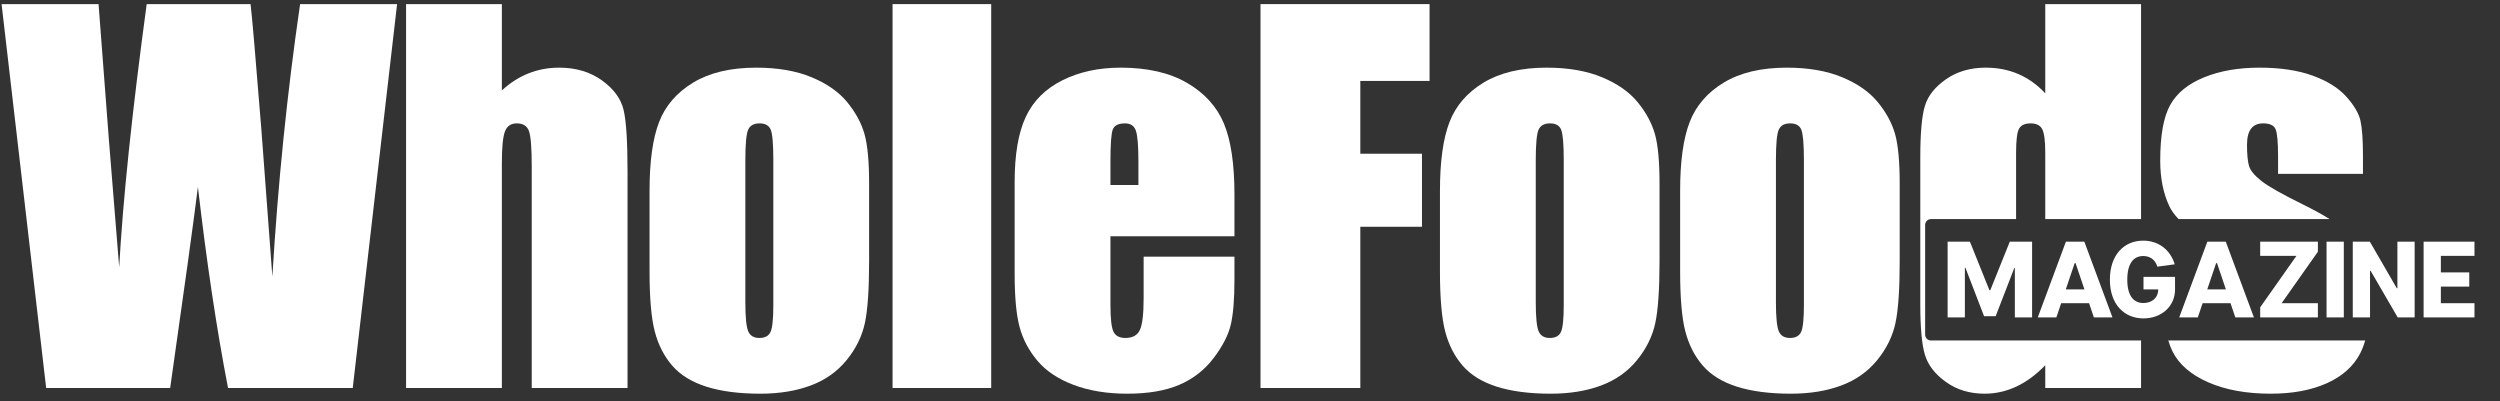
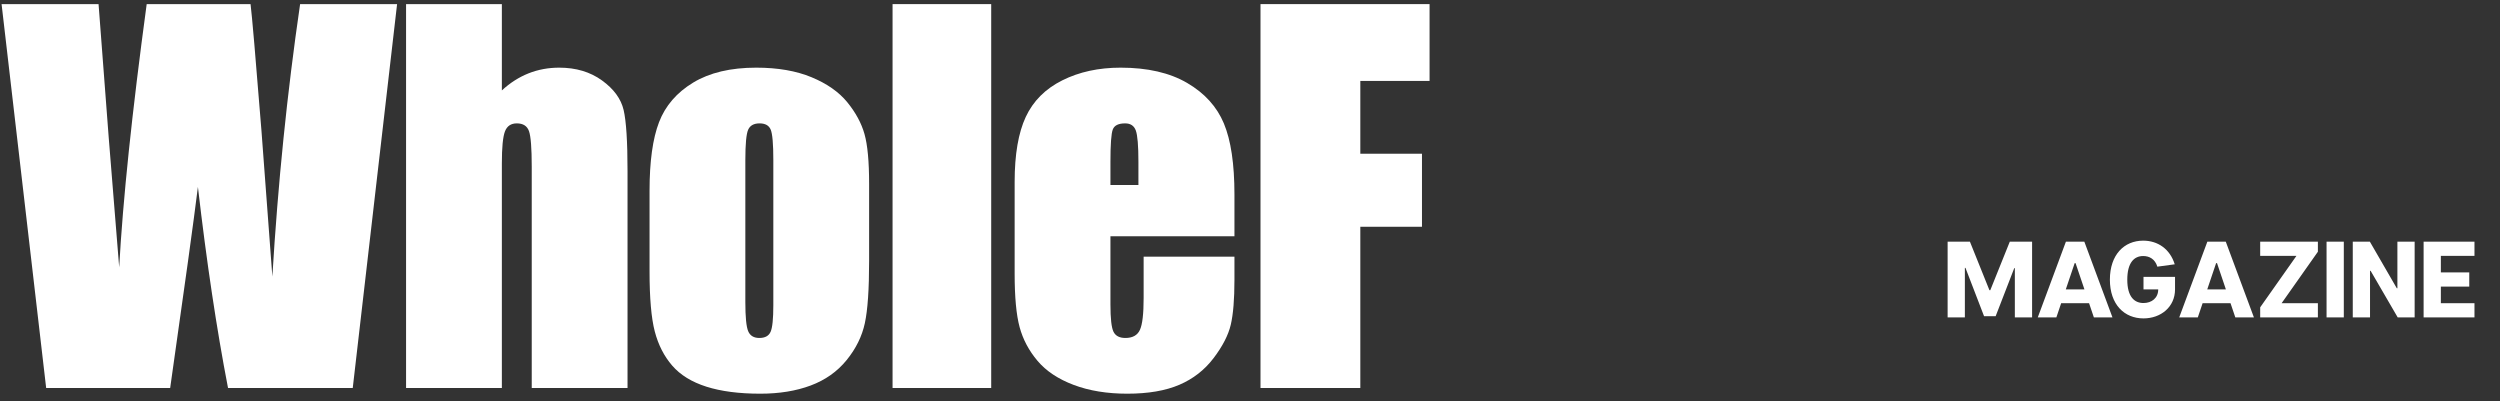
<svg xmlns="http://www.w3.org/2000/svg" fill="none" viewBox="0 0 399 64" height="64" width="399">
  <rect x="0" y="0" width="399" height="64" fill="#333333" stroke="none" />
  <g clip-path="url(#clip0_209_126)">
    <path fill="white" d="M63.375 0.656L56.298 61.925H36.393C34.576 52.514 32.974 41.817 31.587 29.833C30.956 34.955 29.48 45.652 27.159 61.925H7.367L0.252 0.656H15.73L17.357 22.038L19.023 42.662C19.603 31.991 21.066 17.988 23.412 0.656H39.988C40.215 2.447 40.795 9.183 41.729 20.864L43.469 44.138C44.352 29.329 45.828 14.835 47.897 0.656H63.375Z" />
    <path fill="white" d="M80.097 0.656V14.431C81.409 13.22 82.828 12.312 84.354 11.706C85.881 11.101 87.514 10.798 89.255 10.798C91.929 10.798 94.206 11.479 96.086 12.842C97.965 14.204 99.113 15.774 99.53 17.553C99.946 19.332 100.154 22.58 100.154 27.298V61.925H84.865V26.579C84.865 23.652 84.72 21.773 84.43 20.94C84.14 20.108 83.49 19.691 82.481 19.691C81.548 19.691 80.917 20.12 80.589 20.978C80.261 21.836 80.097 23.539 80.097 26.087V61.925H64.808V0.656H80.097Z" />
    <path fill="white" d="M138.711 29.341V41.641C138.711 46.157 138.484 49.468 138.03 51.575C137.576 53.681 136.605 55.649 135.116 57.478C133.628 59.307 131.717 60.657 129.383 61.527C127.049 62.398 124.369 62.833 121.341 62.833C117.961 62.833 115.097 62.461 112.751 61.717C110.404 60.972 108.582 59.85 107.282 58.349C105.983 56.847 105.056 55.031 104.501 52.899C103.946 50.767 103.668 47.569 103.668 43.306V30.439C103.668 25.771 104.173 22.126 105.182 19.502C106.191 16.878 108.008 14.772 110.632 13.182C113.255 11.593 116.611 10.798 120.698 10.798C124.129 10.798 127.075 11.309 129.534 12.331C131.994 13.352 133.893 14.683 135.23 16.323C136.567 17.963 137.482 19.654 137.973 21.394C138.465 23.135 138.711 25.784 138.711 29.341ZM123.423 25.557C123.423 22.984 123.284 21.363 123.006 20.694C122.729 20.026 122.136 19.691 121.228 19.691C120.319 19.691 119.714 20.026 119.411 20.694C119.108 21.363 118.957 22.984 118.957 25.557V48.225C118.957 50.597 119.108 52.142 119.411 52.861C119.714 53.58 120.307 53.94 121.19 53.94C122.098 53.94 122.697 53.612 122.987 52.956C123.278 52.3 123.423 50.887 123.423 48.717V25.557Z" />
    <path fill="white" d="M158.196 0.656V61.925H142.453V0.656H158.196Z" />
    <path fill="white" d="M197.018 37.705H177.226V48.566C177.226 50.837 177.39 52.3 177.718 52.956C178.046 53.612 178.677 53.94 179.61 53.94C180.771 53.94 181.547 53.505 181.938 52.634C182.329 51.764 182.524 50.08 182.524 47.582V40.959H197.018V44.668C197.018 47.771 196.823 50.155 196.432 51.821C196.041 53.486 195.126 55.264 193.688 57.156C192.25 59.049 190.427 60.468 188.22 61.414C186.012 62.36 183.243 62.833 179.913 62.833C176.684 62.833 173.833 62.366 171.36 61.433C168.888 60.499 166.964 59.219 165.589 57.592C164.214 55.964 163.262 54.173 162.732 52.218C162.202 50.263 161.937 47.418 161.937 43.684V29.039C161.937 24.649 162.53 21.186 163.716 18.651C164.902 16.115 166.844 14.172 169.544 12.823C172.243 11.473 175.347 10.798 178.853 10.798C183.142 10.798 186.681 11.612 189.469 13.239C192.256 14.866 194.212 17.023 195.334 19.71C196.457 22.397 197.018 26.175 197.018 31.044V37.705ZM181.692 29.531V25.86C181.692 23.261 181.553 21.584 181.275 20.827C180.998 20.07 180.43 19.691 179.572 19.691C178.513 19.691 177.857 20.013 177.605 20.656C177.352 21.3 177.226 23.034 177.226 25.86V29.531H181.692Z" />
    <path fill="white" d="M201.176 0.656H228.158V12.917H217.108V24.535H226.947V36.191H217.108V61.925H201.176V0.656Z" />
-     <path fill="white" d="M264.862 29.341V41.641C264.862 46.157 264.635 49.468 264.18 51.575C263.726 53.681 262.755 55.649 261.266 57.478C259.778 59.307 257.867 60.657 255.533 61.527C253.199 62.398 250.519 62.833 247.491 62.833C244.111 62.833 241.247 62.461 238.901 61.717C236.555 60.972 234.732 59.85 233.433 58.349C232.133 56.847 231.206 55.031 230.651 52.899C230.096 50.767 229.818 47.569 229.818 43.306V30.439C229.818 25.771 230.323 22.126 231.332 19.502C232.341 16.878 234.158 14.772 236.782 13.182C239.406 11.593 242.761 10.798 246.848 10.798C250.279 10.798 253.225 11.309 255.685 12.331C258.144 13.352 260.043 14.683 261.38 16.323C262.717 17.963 263.632 19.654 264.124 21.394C264.616 23.135 264.862 25.784 264.862 29.341ZM249.573 25.557C249.573 22.984 249.434 21.363 249.157 20.694C248.879 20.026 248.286 19.691 247.378 19.691C246.47 19.691 245.864 20.026 245.561 20.694C245.259 21.363 245.107 22.984 245.107 25.557V48.225C245.107 50.597 245.259 52.142 245.561 52.861C245.864 53.58 246.457 53.94 247.34 53.94C248.248 53.94 248.847 53.612 249.138 52.956C249.428 52.3 249.573 50.887 249.573 48.717V25.557Z" />
-     <path fill="white" d="M303.192 29.341V41.641C303.192 46.157 302.965 49.468 302.511 51.575C302.057 53.681 301.085 55.649 299.597 57.478C298.108 59.307 296.197 60.657 293.864 61.527C291.53 62.398 288.849 62.833 285.822 62.833C282.441 62.833 279.578 62.461 277.231 61.717C274.885 60.972 273.062 59.85 271.763 58.349C270.464 56.847 269.537 55.031 268.981 52.899C268.426 50.767 268.149 47.569 268.149 43.306V30.439C268.149 25.771 268.654 22.126 269.663 19.502C270.672 16.878 272.488 14.772 275.112 13.182C277.736 11.593 281.091 10.798 285.179 10.798C288.61 10.798 291.555 11.309 294.015 12.331C296.475 13.352 298.373 14.683 299.71 16.323C301.048 17.963 301.962 19.654 302.454 21.394C302.946 23.135 303.192 25.784 303.192 29.341ZM287.903 25.557C287.903 22.984 287.764 21.363 287.487 20.694C287.209 20.026 286.617 19.691 285.708 19.691C284.8 19.691 284.195 20.026 283.892 20.694C283.589 21.363 283.438 22.984 283.438 25.557V48.225C283.438 50.597 283.589 52.142 283.892 52.861C284.195 53.58 284.787 53.94 285.67 53.94C286.579 53.94 287.178 53.612 287.468 52.956C287.758 52.3 287.903 50.887 287.903 48.717V25.557Z" />
-     <path fill="white" d="M341.712 54.343V61.925H326.423V58.292C324.96 59.806 323.421 60.941 321.806 61.698C320.191 62.455 318.501 62.833 316.735 62.833C314.364 62.833 312.307 62.209 310.567 60.96C308.826 59.711 307.709 58.267 307.217 56.627C306.725 54.987 306.479 52.312 306.479 48.604V25.103C306.479 21.243 306.725 18.506 307.217 16.891C307.709 15.276 308.838 13.857 310.604 12.633C312.37 11.41 314.477 10.798 316.924 10.798C318.816 10.798 320.551 11.139 322.128 11.82C323.705 12.501 325.136 13.523 326.423 14.885V0.656H341.712V34.967H326.423V24.346C326.423 22.504 326.265 21.268 325.95 20.637C325.635 20.007 325.01 19.691 324.077 19.691C323.168 19.691 322.557 19.975 322.241 20.543C321.926 21.11 321.768 22.378 321.768 24.346V34.967H308.179C307.667 34.967 307.252 35.382 307.252 35.894V53.416C307.252 53.928 307.667 54.343 308.179 54.343H341.712ZM346.06 54.343C346.254 54.994 346.481 55.579 346.74 56.097C347.774 58.166 349.673 59.806 352.435 61.017C355.198 62.227 358.522 62.833 362.407 62.833C365.914 62.833 368.91 62.272 371.395 61.149C373.88 60.026 375.652 58.424 376.712 56.343C377.011 55.756 377.268 55.089 377.482 54.343H346.06ZM371.803 34.967C370.573 34.194 369.131 33.404 367.478 32.596C364.148 30.956 361.947 29.707 360.875 28.849C359.802 27.992 359.159 27.203 358.944 26.484C358.73 25.765 358.623 24.636 358.623 23.097C358.623 21.962 358.837 21.11 359.266 20.543C359.695 19.975 360.338 19.691 361.196 19.691C362.256 19.691 362.918 20 363.183 20.619C363.448 21.237 363.58 22.706 363.58 25.027V27.752H377.128V24.838C377.128 22.315 376.996 20.461 376.731 19.275C376.466 18.089 375.709 16.803 374.46 15.415C373.212 14.027 371.42 12.911 369.087 12.066C366.753 11.221 363.921 10.798 360.591 10.798C357.235 10.798 354.29 11.315 351.754 12.35C349.219 13.384 347.421 14.854 346.362 16.759C345.302 18.663 344.772 21.621 344.772 25.633C344.772 28.458 345.264 30.899 346.248 32.956C346.558 33.603 347.041 34.273 347.699 34.967H371.803Z" clip-rule="evenodd" fill-rule="evenodd" />
    <path fill="white" d="M310.84 38.574V50.652H313.593V42.749H313.688L316.655 50.463H318.507L321.474 42.796H321.569V50.652H324.322V38.574H320.762L317.652 46.311H317.51L314.4 38.574H310.84ZM342.055 38.408C344.381 38.408 346.328 39.73 347.087 42.183L344.31 42.56C343.954 41.357 343.052 40.862 342.055 40.862C340.607 40.862 339.515 41.923 339.515 44.636C339.515 47.349 340.631 48.364 342.102 48.364C343.408 48.364 344.452 47.562 344.452 46.193H342.102V44.188H347.135V46.193C347.135 48.977 344.88 50.817 342.102 50.817C339.04 50.817 336.738 48.6 336.738 44.636C336.738 40.65 339.017 38.408 342.055 38.408ZM332.661 38.574L337.147 50.652H334.18L333.414 48.387H328.963L328.198 50.652H325.231L329.717 38.574H332.661ZM331.26 41.994H331.118L329.699 46.193H332.678L331.26 41.994ZM350.773 50.652L351.538 48.387H355.989L356.755 50.652H359.722L355.235 38.574H352.292L347.806 50.652H350.773ZM353.693 41.994H353.835L355.253 46.193H352.274L353.693 41.994ZM369.935 48.387H364.149L369.935 40.178V38.574H360.725V40.838H366.511L360.725 49.048V50.652H369.935V48.387ZM374.072 38.574H371.318V50.652H374.072V38.574ZM385.377 38.574H382.624V46.005H382.529L378.232 38.574H375.502V50.652H378.256V43.221H378.351L382.671 50.652H385.377V38.574ZM394.926 48.387H389.561V45.745H394.095V43.48H389.561V40.838H394.926V38.574H386.808V50.652H394.926V48.387Z" />
  </g>
  <defs>
    <clipPath id="clip0_209_126">
      <rect transform="translate(0 0.212)" fill="white" height="63" width="399" />
    </clipPath>
  </defs>
</svg>